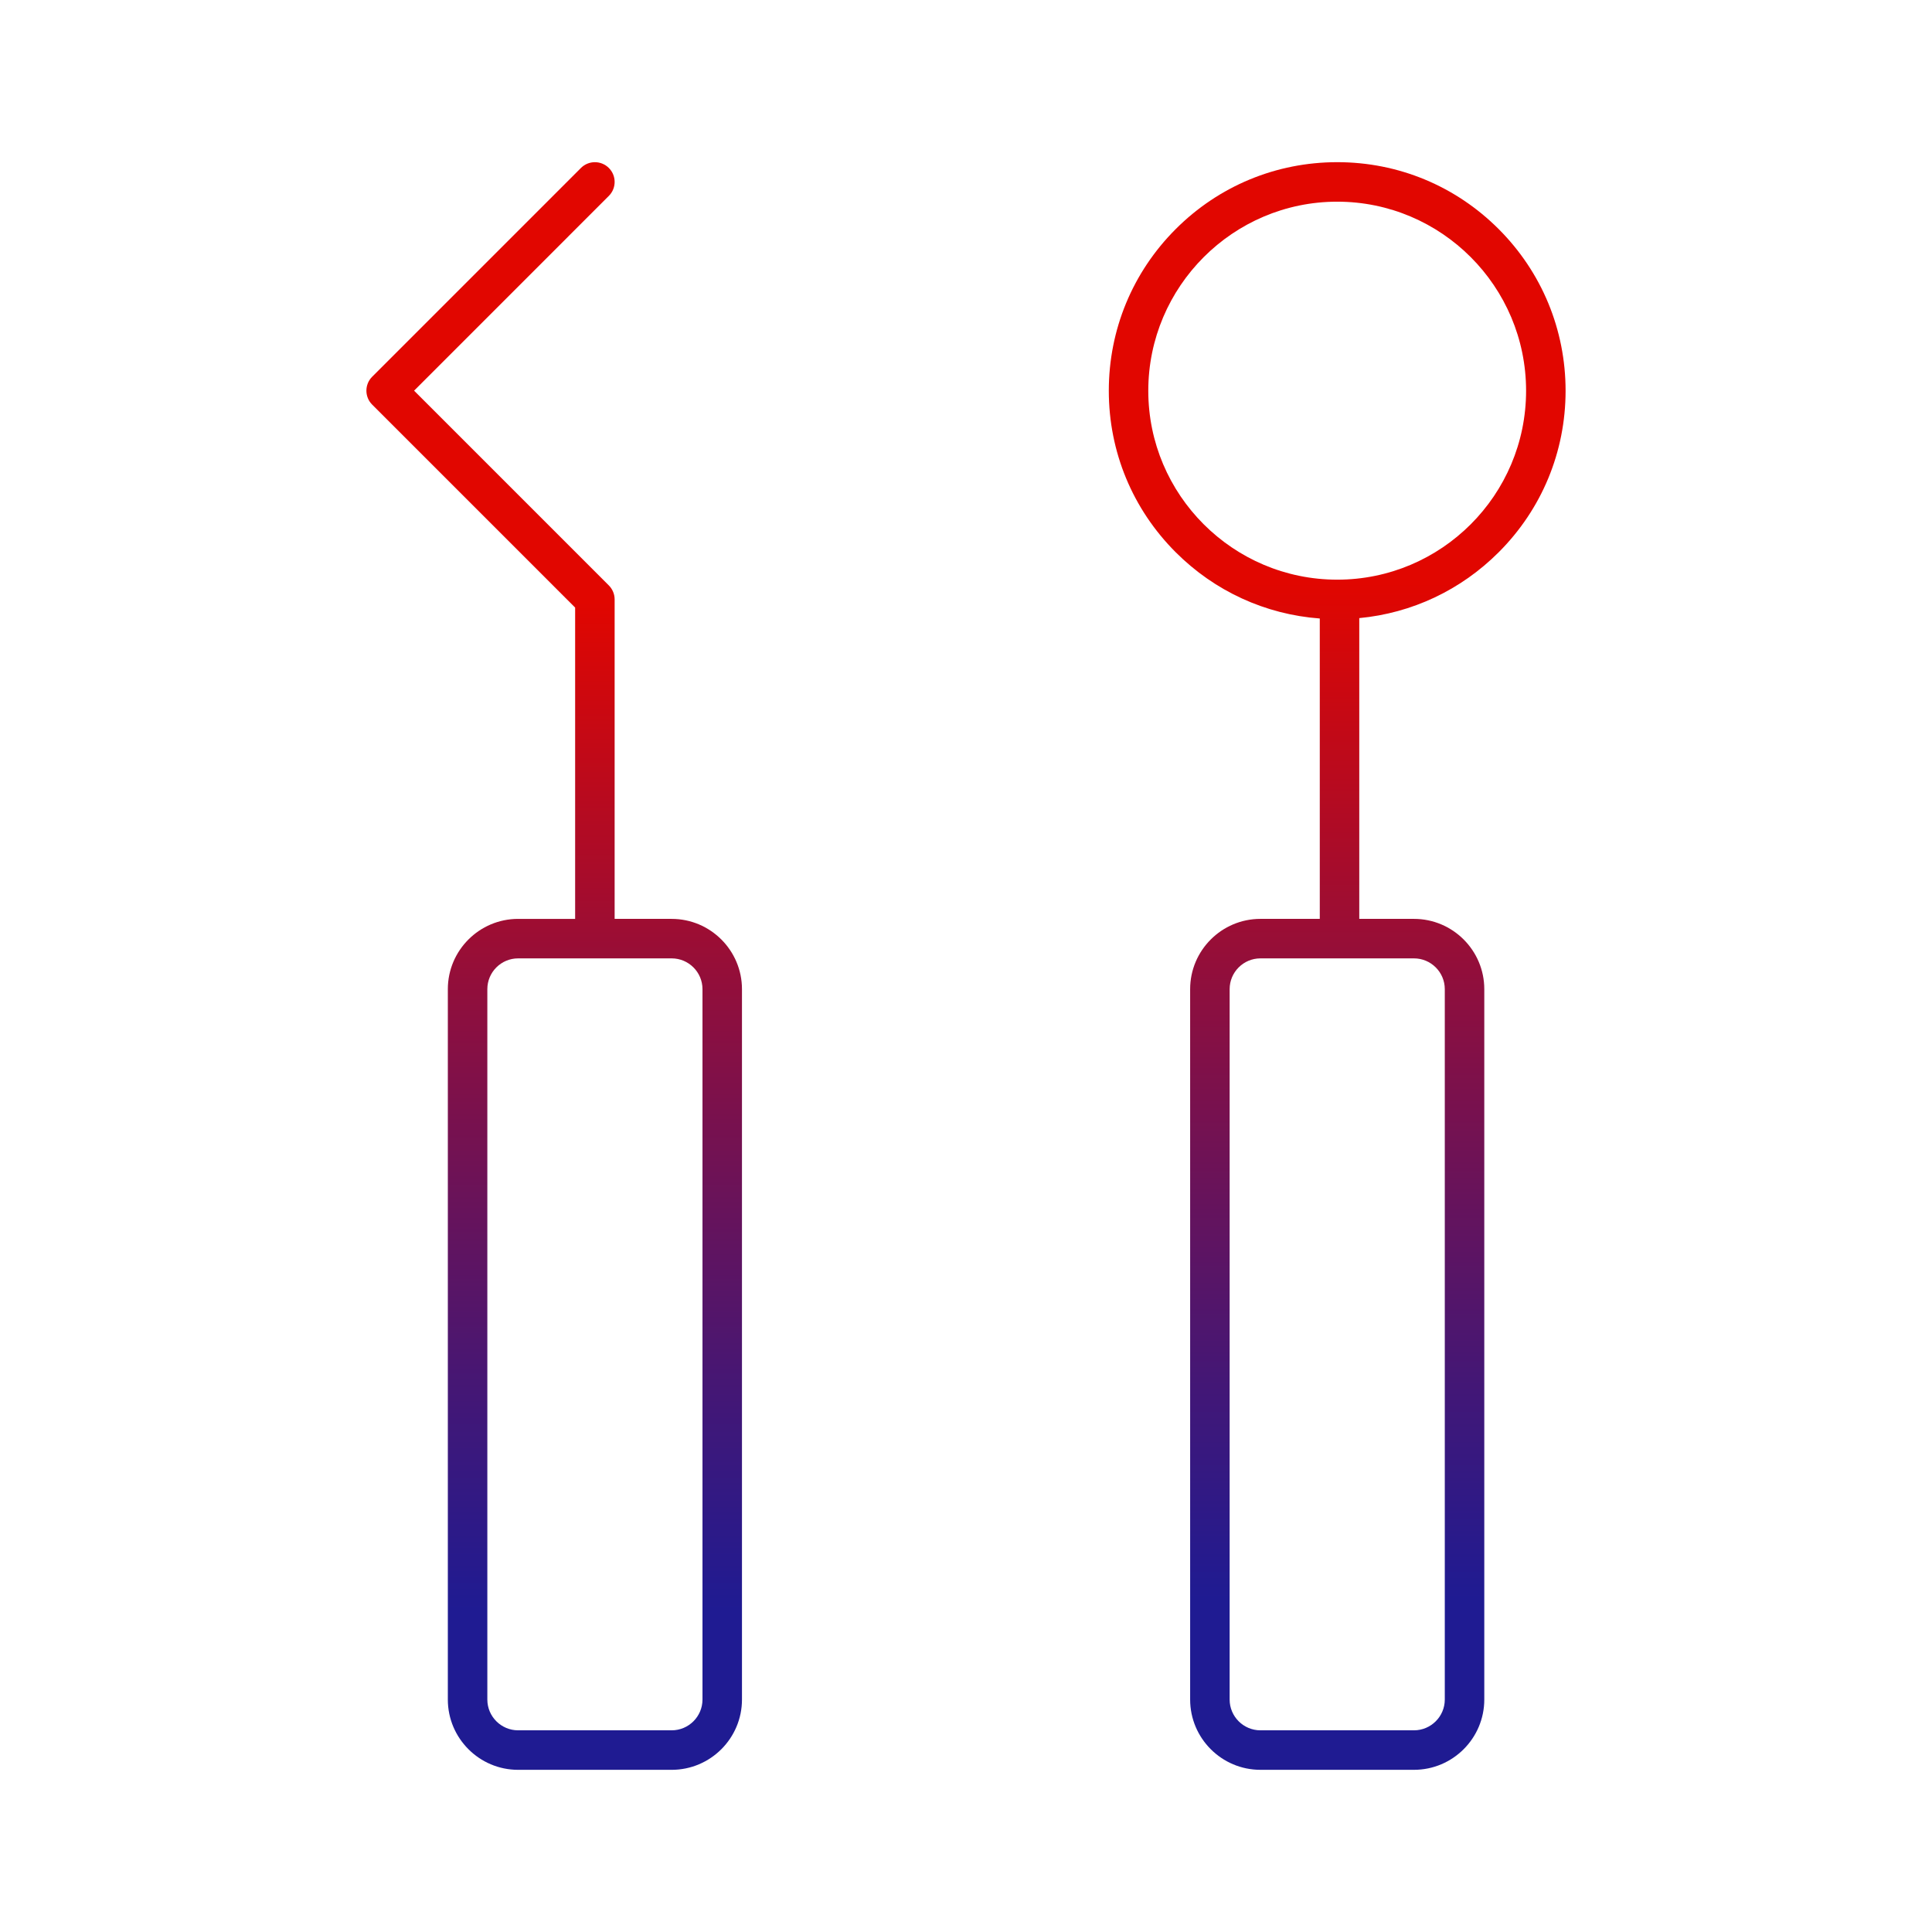
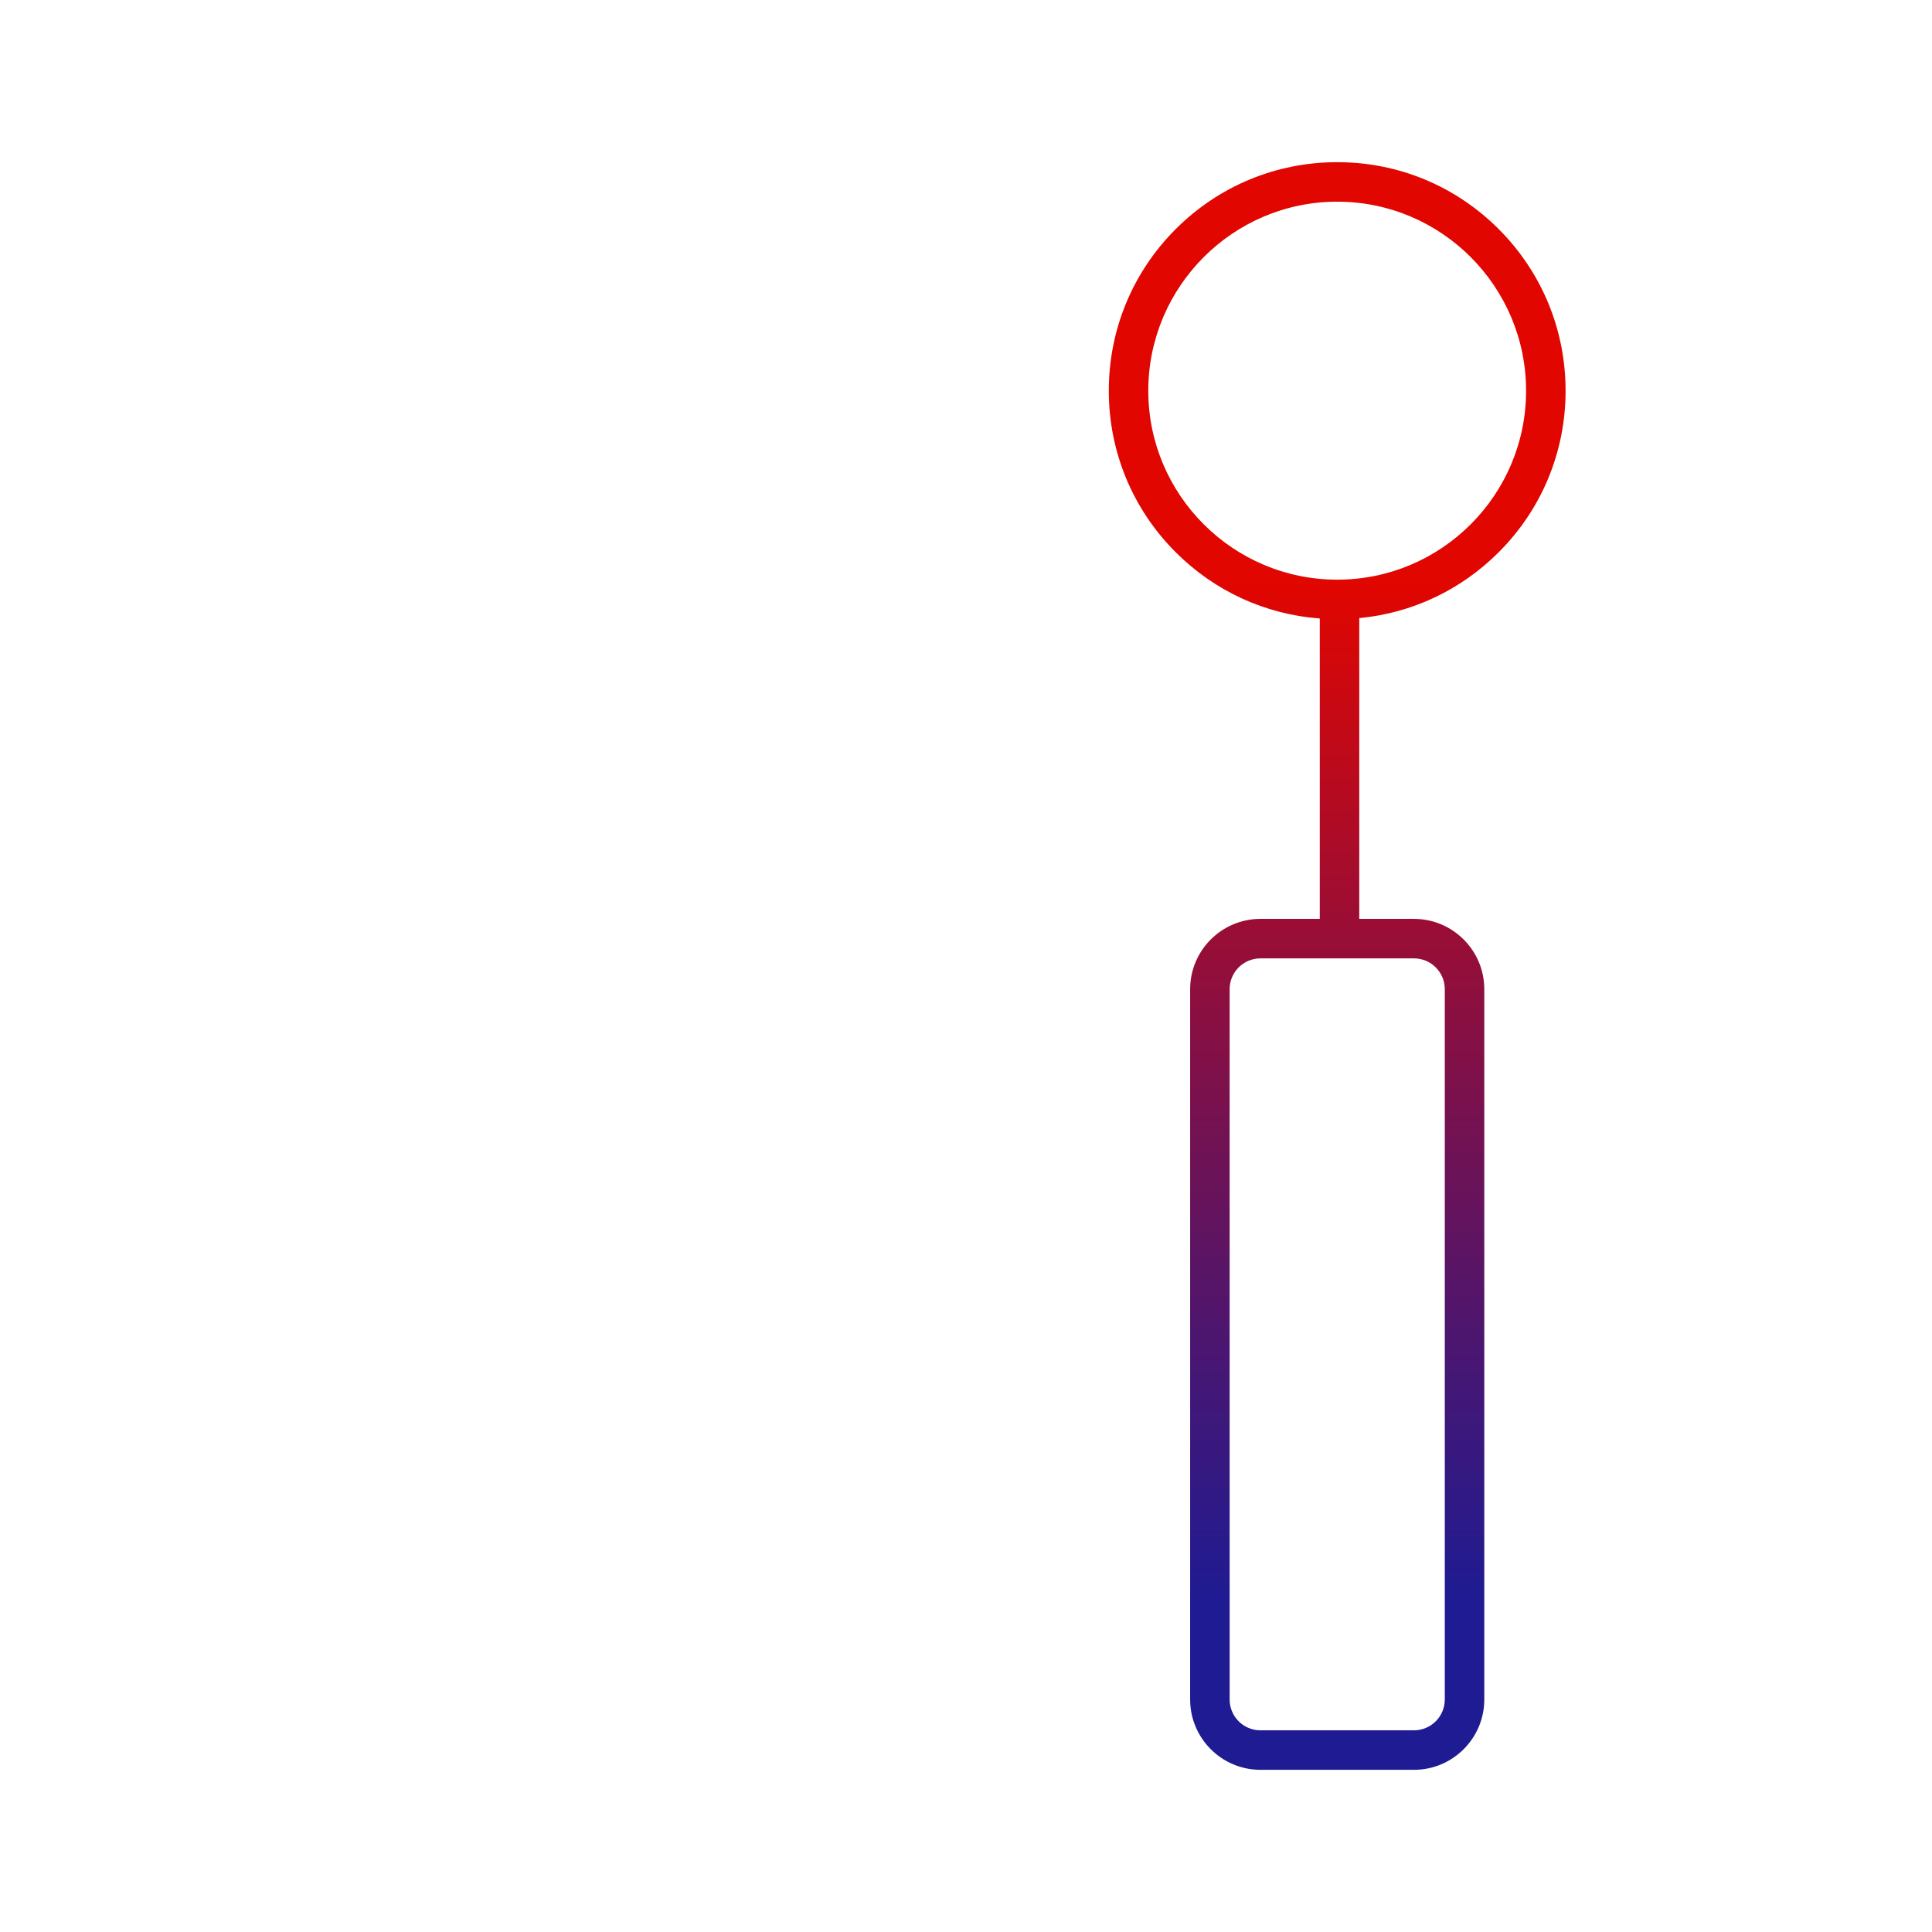
<svg xmlns="http://www.w3.org/2000/svg" id="Layer_1" version="1.1" viewBox="0 0 2000 2000">
  <defs>
    <style>
      .st0 {
        fill: url(#linear-gradient1);
      }

      .st1 {
        fill: url(#linear-gradient);
      }
    </style>
    <linearGradient id="linear-gradient" x1="573.7" y1="622.42" x2="573.7" y2="1666.25" gradientUnits="userSpaceOnUse">
      <stop offset="0" stop-color="#e10600" />
      <stop offset=".32" stop-color="#9e0d32" />
      <stop offset=".79" stop-color="#431776" />
      <stop offset="1" stop-color="#1f1b92" />
    </linearGradient>
    <linearGradient id="linear-gradient1" x1="1384.26" y1="603.22" x2="1384.26" y2="1655.01" gradientUnits="userSpaceOnUse">
      <stop offset="0" stop-color="#e10600" />
      <stop offset=".32" stop-color="#9e0d32" />
      <stop offset=".79" stop-color="#431776" />
      <stop offset="1" stop-color="#1f1b92" />
    </linearGradient>
  </defs>
-   <path class="st1" d="M695.3,951.22h-59.03v-330.71c0-5.42-2.16-10.62-5.99-14.46l-201.62-201.63,201.62-201.63c7.98-7.98,7.98-20.92,0-28.9-7.98-7.98-20.92-7.98-28.91,0l-216.08,216.09c-7.98,7.98-7.98,20.92,0,28.91l210.09,210.09v322.25h-59.04c-40.11,0-72.74,32.64-72.74,72.75v735.39c0,40.11,32.63,72.75,72.74,72.75h158.95c40.14,0,72.8-32.64,72.8-72.75v-735.39c0-40.11-32.66-72.75-72.8-72.75ZM727.21,1759.36c0,17.57-14.31,31.86-31.91,31.86h-158.95c-17.56,0-31.86-14.29-31.86-31.86v-735.39c0-17.57,14.29-31.86,31.86-31.86h158.95c17.6,0,31.91,14.29,31.91,31.86v735.39Z" />
  <path class="st0" d="M1551.49,571.66c44.63-44.66,69.2-104.02,69.2-167.15s-24.58-122.62-69.2-167.31c-44.64-44.7-104.01-69.32-167.18-69.32s-122.62,24.62-167.27,69.32c-44.64,44.68-69.21,104.1-69.21,167.31s24.59,122.49,69.22,167.15c40.37,40.39,92.79,64.39,149.18,68.61v310.95h-61.45c-40.11,0-72.75,32.64-72.75,72.75v735.39c0,40.11,32.64,72.75,72.75,72.75h158.95c40.14,0,72.8-32.64,72.8-72.75v-735.39c0-40.11-32.66-72.75-72.8-72.75h-56.62v-311.35c54.54-5.18,105.14-28.95,144.37-68.21ZM1463.73,992.11c17.59,0,31.91,14.29,31.91,31.86v735.39c0,17.57-14.32,31.86-31.91,31.86h-158.95c-17.57,0-31.86-14.29-31.86-31.86v-735.39c0-17.57,14.29-31.86,31.86-31.86h158.95ZM1384.3,600.07c-107.85,0-195.6-87.73-195.6-195.55s87.75-195.74,195.6-195.74,195.5,87.81,195.5,195.74-87.7,195.55-195.5,195.55Z" />
</svg>